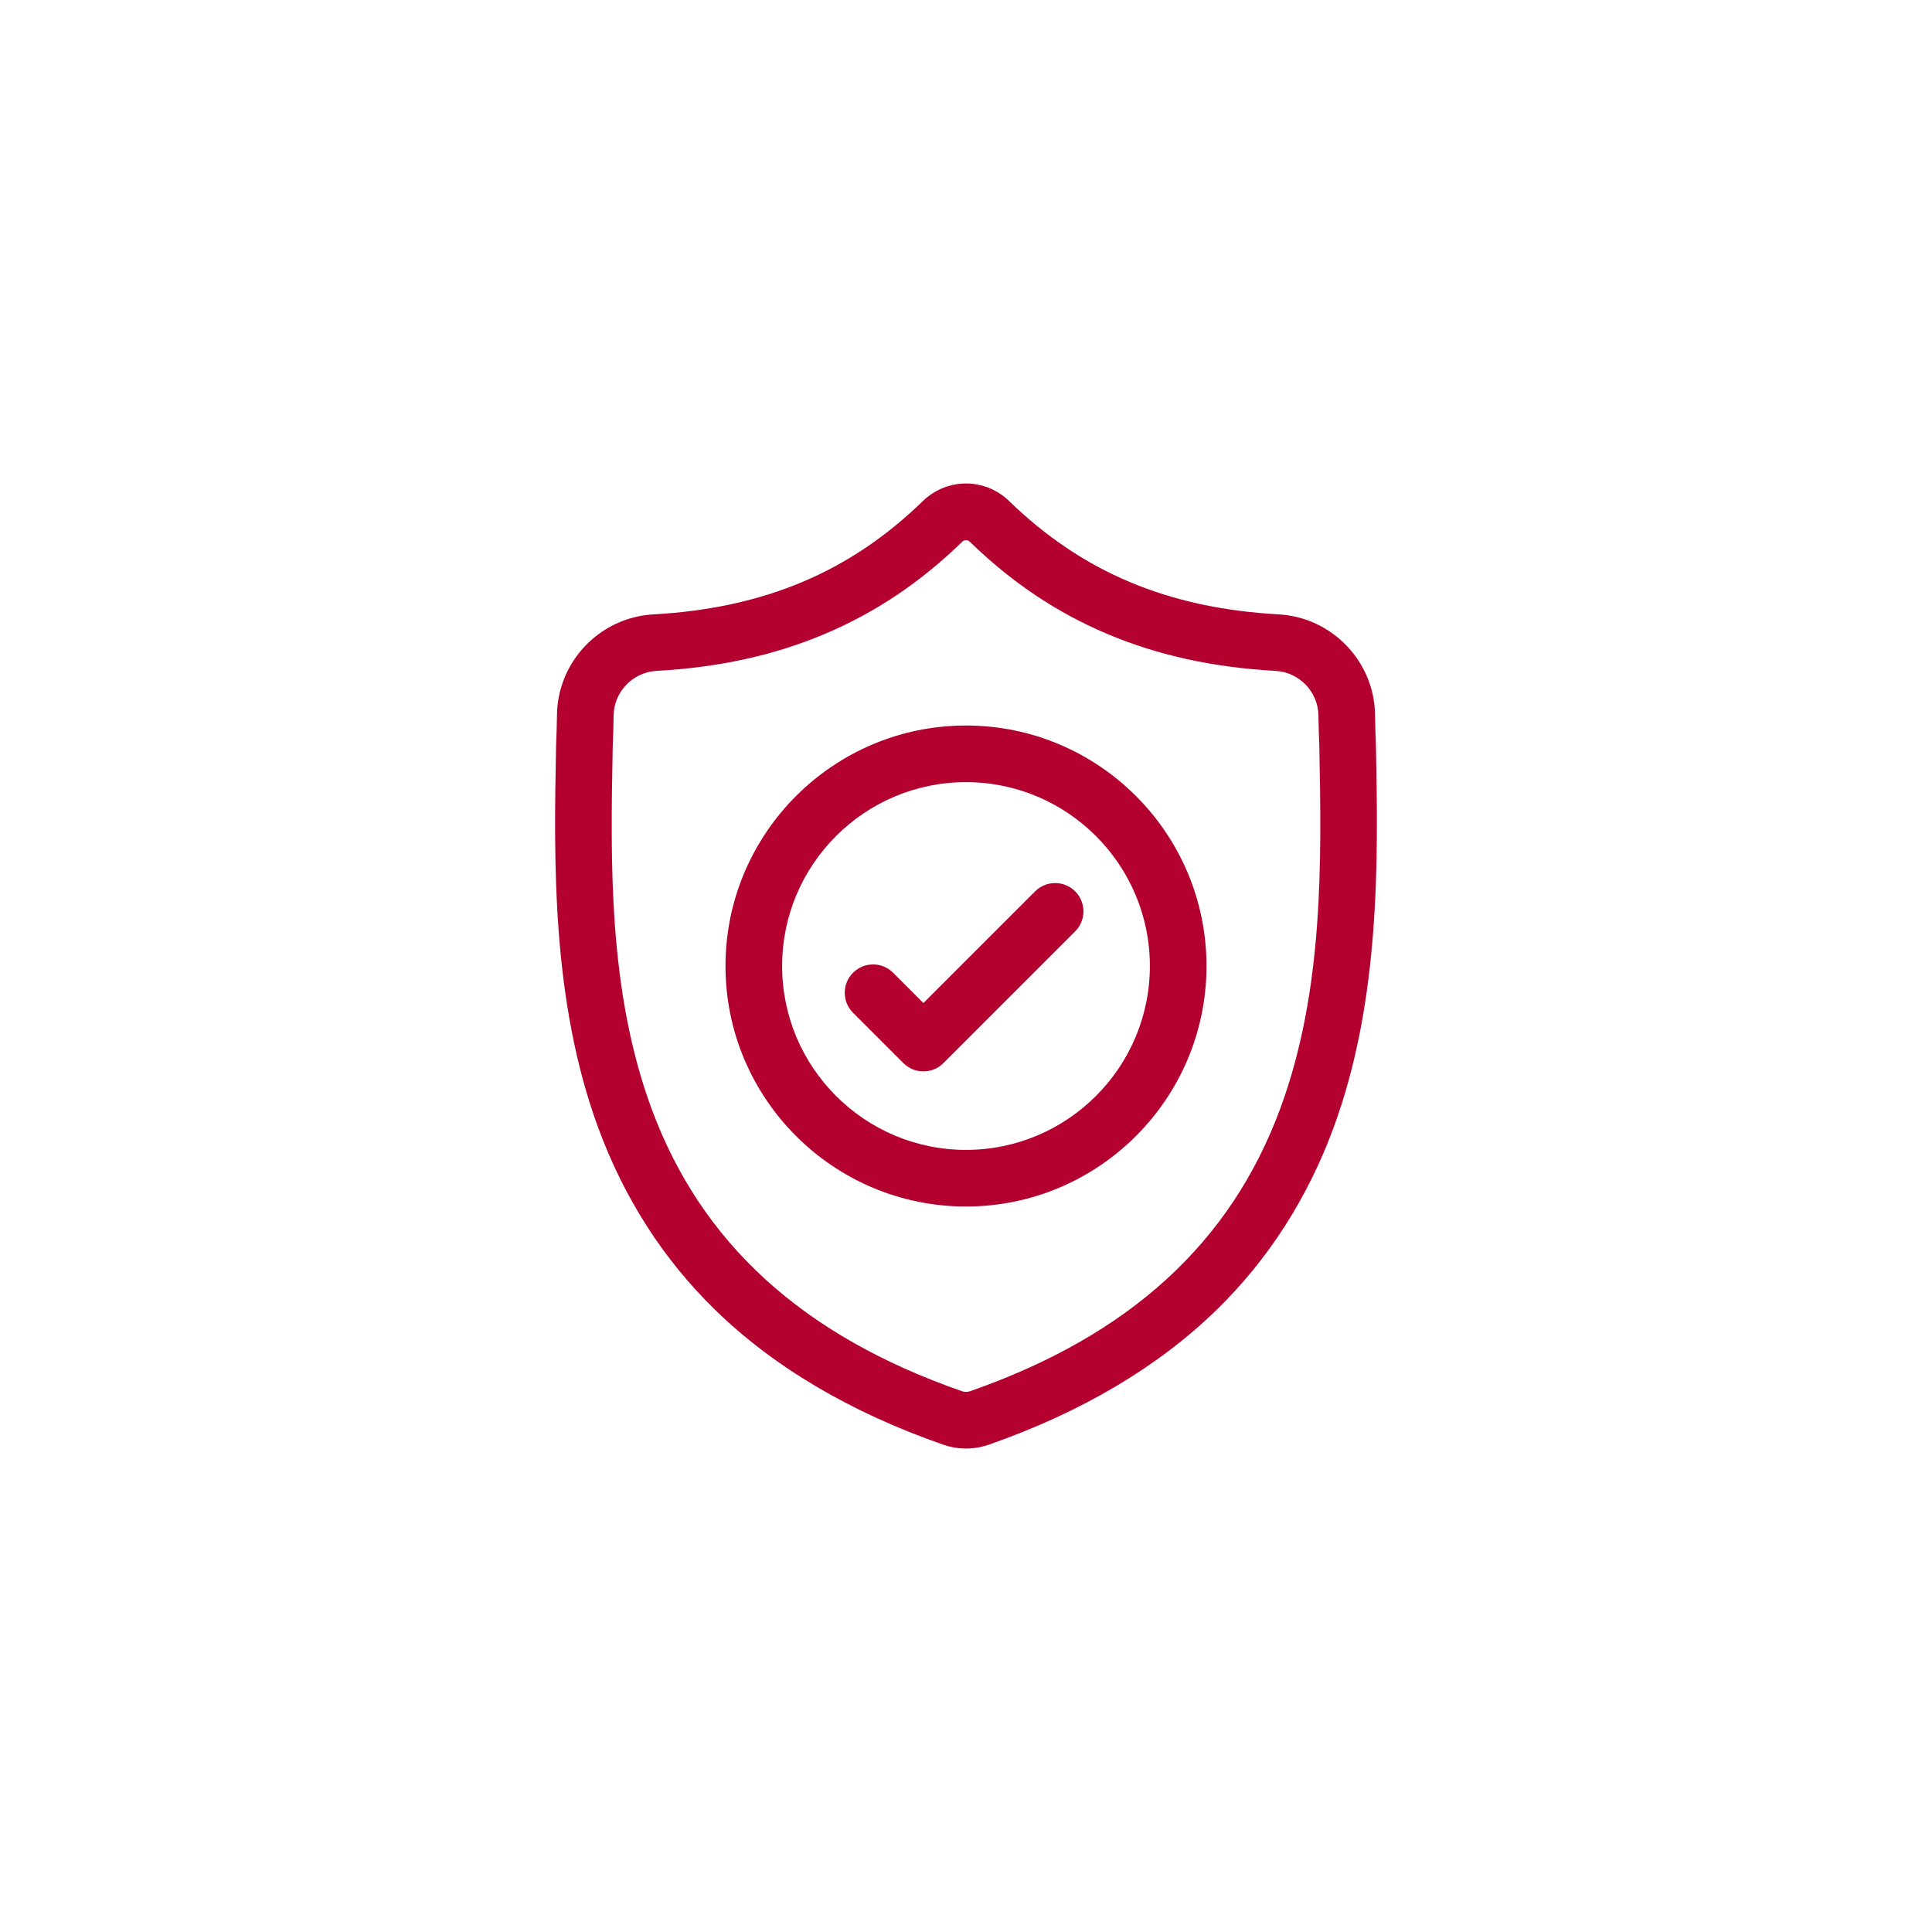
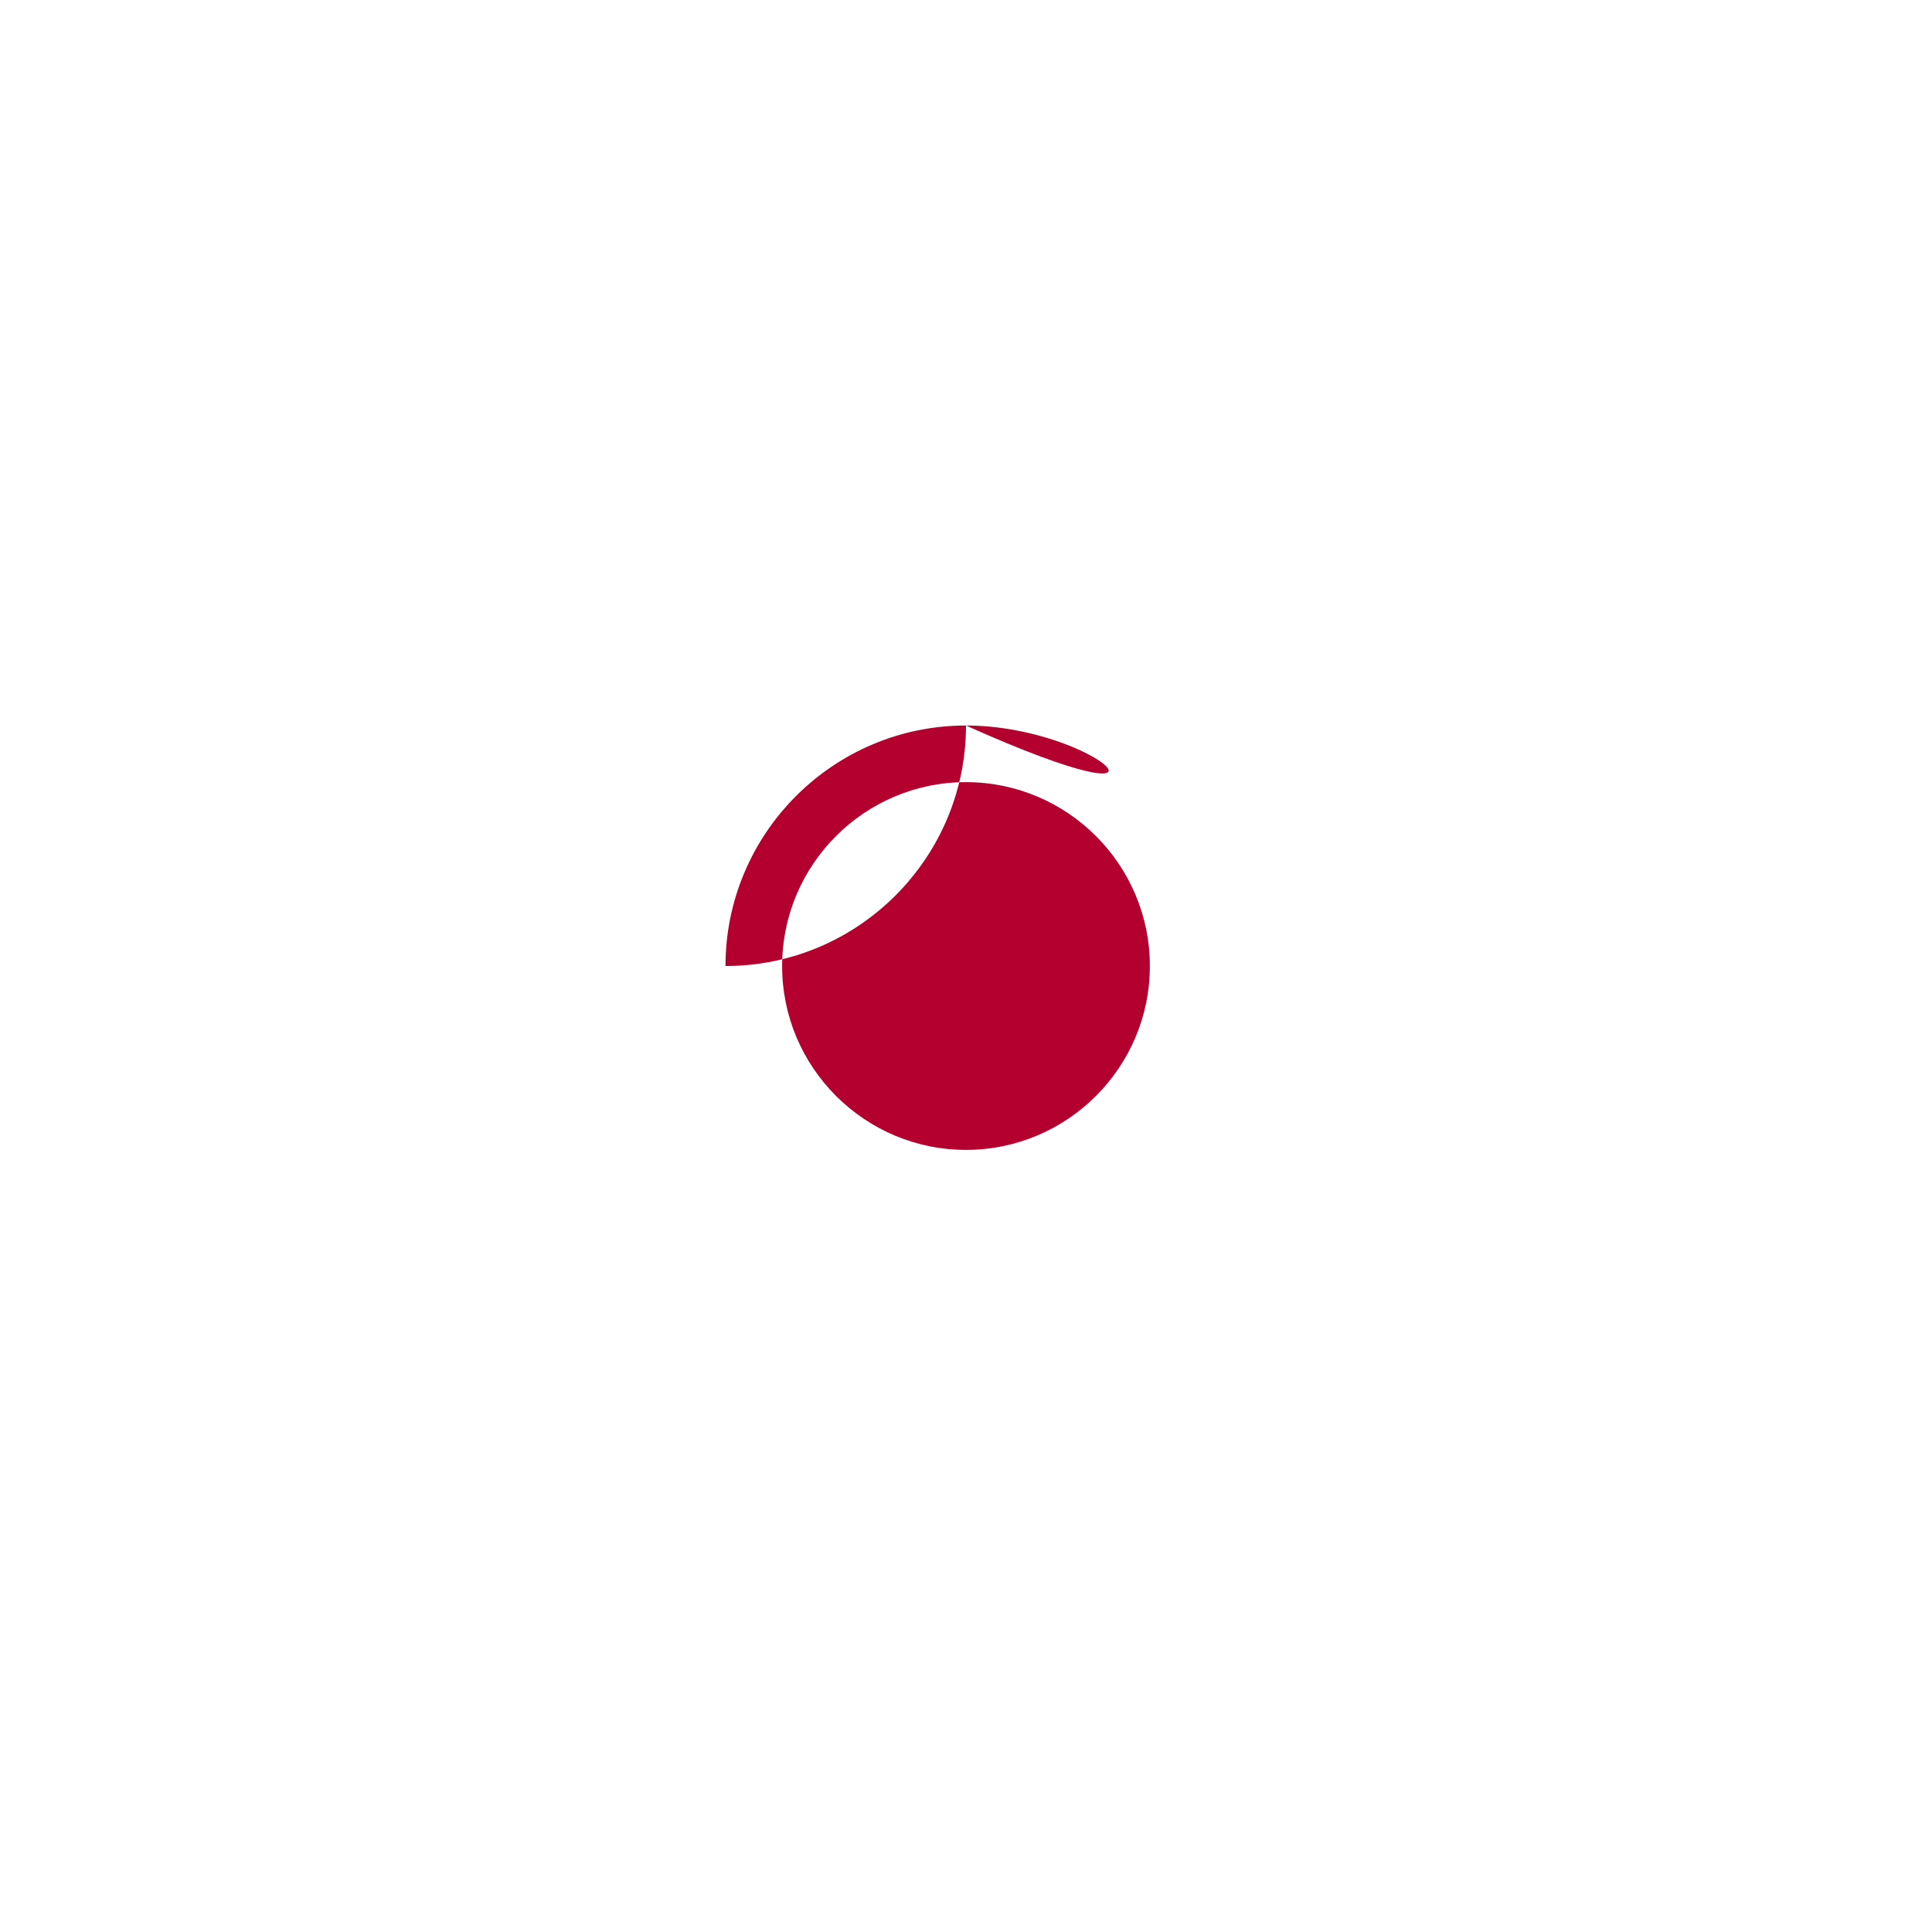
<svg xmlns="http://www.w3.org/2000/svg" version="1.1" id="Livello_1" x="0px" y="0px" width="200px" height="200px" viewBox="0 0 200 200" enable-background="new 0 0 200 200" xml:space="preserve">
  <g id="surface1">
    <g>
-       <path fill="#B4002F" d="M142.436,77.155l-0.003-0.078c-0.043-0.96-0.072-1.975-0.09-3.104c-0.082-5.508-4.46-10.065-9.969-10.372    c-11.486-0.641-20.371-4.386-27.964-11.786l-0.065-0.062c-2.476-2.271-6.212-2.271-8.689,0l-0.065,0.062    C88,59.214,79.114,62.96,67.628,63.602c-5.508,0.307-9.888,4.863-9.969,10.372c-0.017,1.122-0.046,2.137-0.09,3.104l-0.005,0.181    c-0.223,11.712-0.501,26.289,4.376,39.52c2.681,7.276,6.742,13.6,12.069,18.799c6.067,5.921,14.013,10.621,23.618,13.97    c0.312,0.109,0.637,0.197,0.968,0.264c0.466,0.093,0.936,0.139,1.405,0.139c0.469,0,0.94-0.046,1.405-0.139    c0.331-0.066,0.658-0.155,0.972-0.265c9.594-3.355,17.532-8.058,23.593-13.978c5.325-5.2,9.385-11.526,12.069-18.804    C142.935,103.494,142.659,88.89,142.436,77.155z M132.541,114.736c-5.143,13.945-15.642,23.522-32.097,29.276    c-0.059,0.02-0.121,0.037-0.186,0.05c-0.17,0.034-0.343,0.034-0.515-0.001c-0.064-0.013-0.127-0.03-0.184-0.05    c-16.472-5.744-26.978-15.315-32.117-29.261c-4.495-12.196-4.24-25.576-4.015-37.381l0.002-0.066    c0.046-1.014,0.076-2.077,0.093-3.245c0.037-2.446,1.985-4.469,4.435-4.606c6.5-0.363,12.21-1.619,17.457-3.84    c5.24-2.218,9.894-5.344,14.226-9.558c0.22-0.186,0.506-0.187,0.726,0c4.333,4.213,8.987,7.34,14.226,9.558    c5.247,2.221,10.957,3.477,17.458,3.84c2.45,0.136,4.399,2.16,4.434,4.607c0.018,1.174,0.048,2.236,0.094,3.244    C136.8,89.123,137.048,102.515,132.541,114.736z" />
-       <path fill="#B4002F" d="M100,75.105c-13.728,0-24.897,11.169-24.897,24.897c0,13.728,11.168,24.897,24.897,24.897    c13.728,0,24.897-11.169,24.897-24.897C124.896,86.274,113.727,75.105,100,75.105z M100,119.036    c-10.496,0-19.035-8.539-19.035-19.035S89.504,80.967,100,80.967c10.495,0,19.034,8.539,19.034,19.035    S110.495,119.036,100,119.036z" />
-       <path fill="#B4002F" d="M107.155,92.272l-11.564,11.564l-3.139-3.139c-1.145-1.145-3.001-1.145-4.145,0    c-1.144,1.145-1.144,3.001,0,4.145l5.212,5.212c0.572,0.572,1.322,0.858,2.072,0.858c0.75,0,1.5-0.286,2.072-0.858L111.3,96.417    c1.144-1.145,1.144-3.001,0-4.145C110.156,91.127,108.3,91.127,107.155,92.272z" />
+       <path fill="#B4002F" d="M100,75.105c-13.728,0-24.897,11.169-24.897,24.897c13.728,0,24.897-11.169,24.897-24.897C124.896,86.274,113.727,75.105,100,75.105z M100,119.036    c-10.496,0-19.035-8.539-19.035-19.035S89.504,80.967,100,80.967c10.495,0,19.034,8.539,19.034,19.035    S110.495,119.036,100,119.036z" />
    </g>
  </g>
</svg>